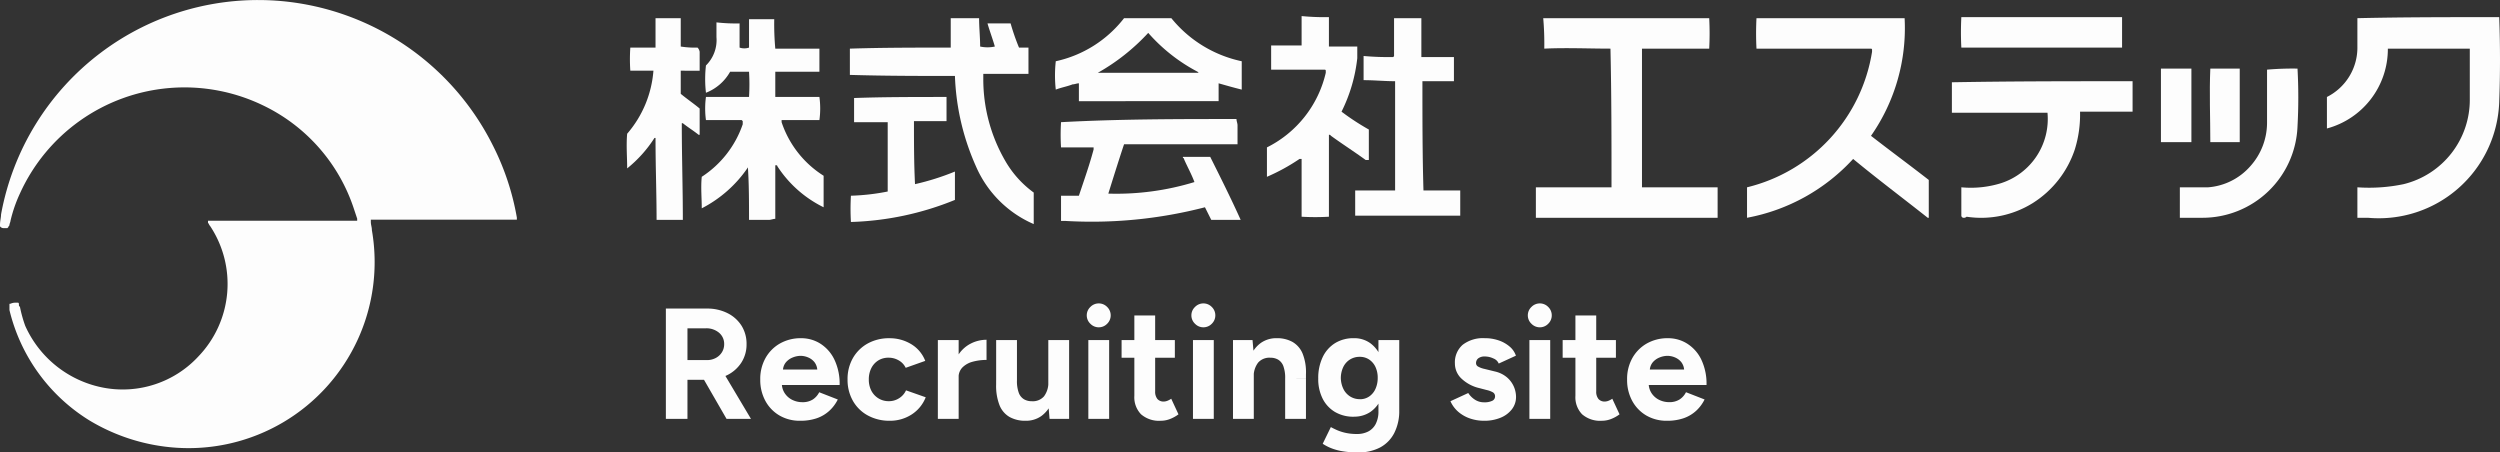
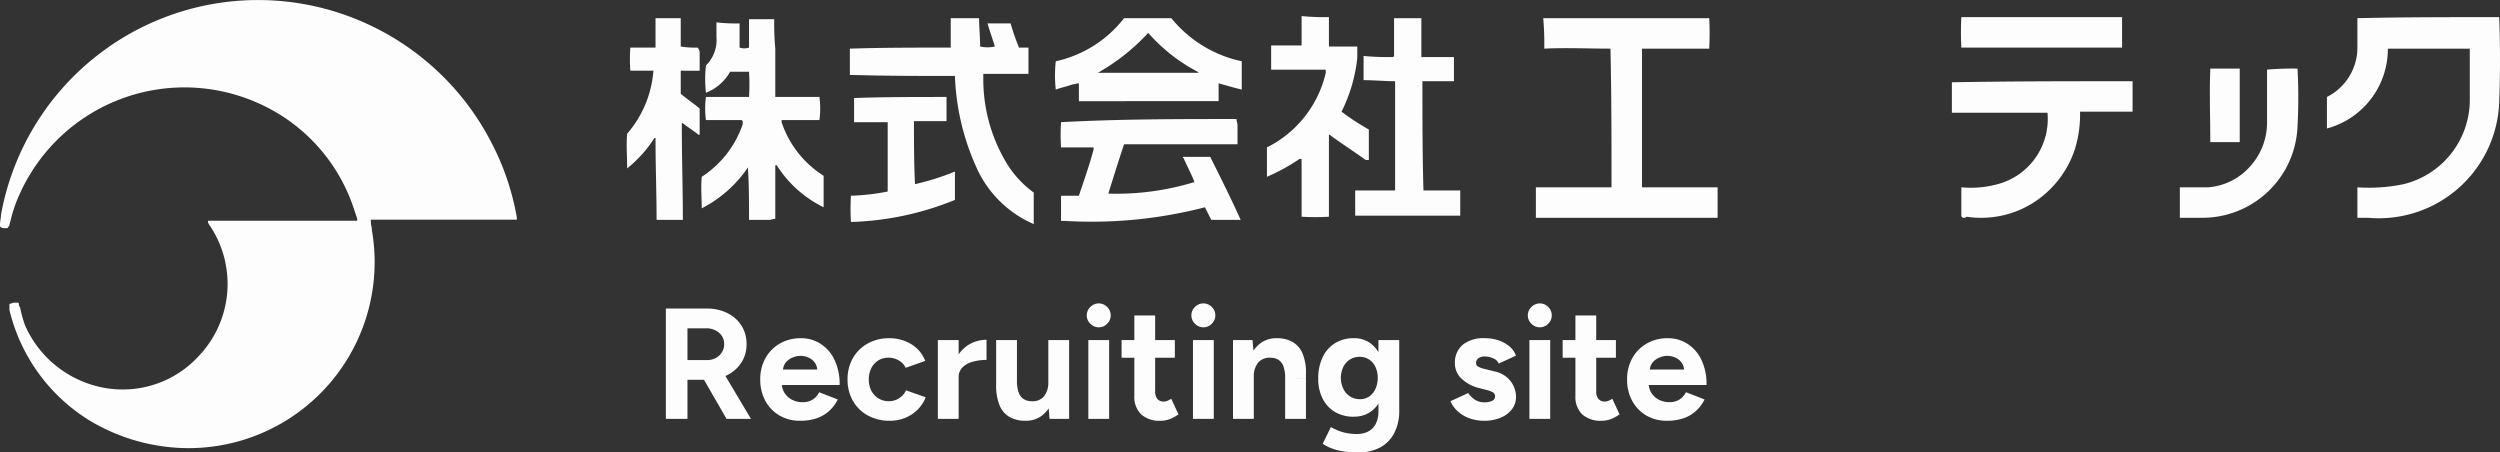
<svg xmlns="http://www.w3.org/2000/svg" width="237.975" height="43.067" viewBox="0 0 237.975 43.067">
  <rect x="0" y="0" width="237.975" height="43.067" fill="#333333" stroke="none" />
  <g transform="translate(-42.615 -36.638)">
    <path d="M1.14,0V-10.5h3.9a4.275,4.275,0,0,1,1.965.435A3.328,3.328,0,0,1,8.34-8.872,3.222,3.222,0,0,1,8.82-7.11a3.16,3.16,0,0,1-.5,1.763,3.375,3.375,0,0,1-1.372,1.2,4.432,4.432,0,0,1-1.98.428H3.195V0ZM6.915,0,4.485-4.215,6.06-5.34,9.24,0ZM3.195-5.595h1.86a1.749,1.749,0,0,0,.832-.2,1.522,1.522,0,0,0,.585-.54,1.432,1.432,0,0,0,.218-.78A1.377,1.377,0,0,0,6.2-8.2a1.851,1.851,0,0,0-1.253-.42H3.195ZM13.92.18a3.805,3.805,0,0,1-1.965-.5A3.582,3.582,0,0,1,10.613-1.71a4.159,4.159,0,0,1-.488-2.04,4.059,4.059,0,0,1,.5-2.04,3.642,3.642,0,0,1,1.38-1.388,3.987,3.987,0,0,1,2.017-.5,3.386,3.386,0,0,1,1.823.518,3.675,3.675,0,0,1,1.335,1.515,5.338,5.338,0,0,1,.5,2.422H12l.18-.18a1.692,1.692,0,0,0,.278.967,1.824,1.824,0,0,0,.72.63,2.13,2.13,0,0,0,.953.217,1.766,1.766,0,0,0,1.005-.262,1.756,1.756,0,0,0,.6-.683l1.77.69a3.682,3.682,0,0,1-.818,1.087,3.413,3.413,0,0,1-1.192.7A4.782,4.782,0,0,1,13.92.18ZM12.285-4.515l-.18-.18H15.72l-.165.18a1.352,1.352,0,0,0-.255-.863,1.512,1.512,0,0,0-.623-.472A1.88,1.88,0,0,0,13.965-6a2.052,2.052,0,0,0-.735.15,1.651,1.651,0,0,0-.668.472A1.277,1.277,0,0,0,12.285-4.515ZM22.455.18a4.26,4.26,0,0,1-2.085-.5,3.608,3.608,0,0,1-1.425-1.395,4.023,4.023,0,0,1-.51-2.033,4.012,4.012,0,0,1,.51-2.04,3.651,3.651,0,0,1,1.41-1.388,4.174,4.174,0,0,1,2.07-.5,3.935,3.935,0,0,1,2.055.555A3.19,3.19,0,0,1,25.83-5.52l-1.86.66a1.621,1.621,0,0,0-.653-.7,1.889,1.889,0,0,0-.983-.263,1.8,1.8,0,0,0-.975.263,1.824,1.824,0,0,0-.66.727,2.323,2.323,0,0,0-.24,1.08,2.277,2.277,0,0,0,.24,1.072,1.854,1.854,0,0,0,.675.728,1.838,1.838,0,0,0,.99.27,1.777,1.777,0,0,0,.982-.285A1.72,1.72,0,0,0,24-2.715l1.875.66a3.434,3.434,0,0,1-1.358,1.65A3.771,3.771,0,0,1,22.455.18Zm5.97-4.125a3.883,3.883,0,0,1,.472-2.01A3.068,3.068,0,0,1,30.112-7.14a3.3,3.3,0,0,1,1.552-.39v1.92a4.932,4.932,0,0,0-1.3.165,2.156,2.156,0,0,0-.983.54,1.3,1.3,0,0,0-.375.96ZM27.03,0V-7.5h1.98V0ZM37.665,0l-.12-1.38V-7.5h1.98V0ZM32.58-3.66V-7.5h1.98v3.84Zm1.98,0a3.235,3.235,0,0,0,.173,1.178,1.2,1.2,0,0,0,.495.615,1.421,1.421,0,0,0,.728.187,1.414,1.414,0,0,0,1.185-.472,2.168,2.168,0,0,0,.405-1.418h.675a5.116,5.116,0,0,1-.36,2.033,2.931,2.931,0,0,1-.99,1.275A2.518,2.518,0,0,1,35.385.18a3.038,3.038,0,0,1-1.53-.36A2.251,2.251,0,0,1,32.9-1.3a5.046,5.046,0,0,1-.322-1.957V-3.66ZM41.355,0V-7.5h1.98V0Zm.99-8.715a1.1,1.1,0,0,1-.795-.338,1.084,1.084,0,0,1-.345-.8,1.084,1.084,0,0,1,.345-.8,1.1,1.1,0,0,1,.795-.337,1.1,1.1,0,0,1,.8.337,1.1,1.1,0,0,1,.338.8,1.1,1.1,0,0,1-.338.8A1.1,1.1,0,0,1,42.345-8.715ZM48.255.18a2.61,2.61,0,0,1-1.882-.615,2.325,2.325,0,0,1-.638-1.755V-9.84h1.98v7.215a1.1,1.1,0,0,0,.21.728.762.762,0,0,0,.615.247.947.947,0,0,0,.33-.067,1.739,1.739,0,0,0,.375-.2l.69,1.485a3.368,3.368,0,0,1-.8.443A2.4,2.4,0,0,1,48.255.18Zm-3.735-6V-7.5h5.07v1.68ZM51.315,0V-7.5h1.98V0Zm.99-8.715a1.1,1.1,0,0,1-.795-.338,1.084,1.084,0,0,1-.345-.8,1.084,1.084,0,0,1,.345-.8,1.1,1.1,0,0,1,.795-.337,1.1,1.1,0,0,1,.8.337,1.1,1.1,0,0,1,.338.8,1.1,1.1,0,0,1-.338.8A1.1,1.1,0,0,1,52.305-8.715ZM55.125,0V-7.5h1.86l.12,1.38V0ZM60.09,0V-3.84h1.98V0Zm0-3.84a3.225,3.225,0,0,0-.173-1.185,1.21,1.21,0,0,0-.487-.607,1.41,1.41,0,0,0-.735-.188,1.428,1.428,0,0,0-1.177.465A2.135,2.135,0,0,0,57.1-3.93h-.66A5.212,5.212,0,0,1,56.8-5.963a2.86,2.86,0,0,1,.99-1.275A2.552,2.552,0,0,1,59.28-7.68a3.006,3.006,0,0,1,1.515.36,2.288,2.288,0,0,1,.96,1.117,4.791,4.791,0,0,1,.315,1.958v.4Zm6.93,7.035a8.538,8.538,0,0,1-1.515-.12A5.125,5.125,0,0,1,64.4,2.76a4.451,4.451,0,0,1-.735-.39L64.44.78q.21.12.555.277a4.437,4.437,0,0,0,.825.27,4.9,4.9,0,0,0,1.11.113,2.3,2.3,0,0,0,1.058-.233,1.668,1.668,0,0,0,.72-.72A2.594,2.594,0,0,0,68.97-.75V-7.5h1.98V-.81a4.578,4.578,0,0,1-.48,2.167A3.212,3.212,0,0,1,69.113,2.73,4.412,4.412,0,0,1,67.02,3.195Zm-.39-3.4a3.445,3.445,0,0,1-1.793-.45A3.081,3.081,0,0,1,63.66-1.92a4.12,4.12,0,0,1-.42-1.92,4.6,4.6,0,0,1,.42-2.032,3.163,3.163,0,0,1,1.178-1.335A3.317,3.317,0,0,1,66.63-7.68a2.609,2.609,0,0,1,1.56.473,3.021,3.021,0,0,1,1.02,1.342,5.4,5.4,0,0,1,.36,2.07,4.618,4.618,0,0,1-.36,1.89A2.863,2.863,0,0,1,68.19-.652,2.735,2.735,0,0,1,66.63-.21Zm.57-1.665a1.539,1.539,0,0,0,.893-.263,1.722,1.722,0,0,0,.592-.72A2.472,2.472,0,0,0,68.9-3.9a2.387,2.387,0,0,0-.218-1.05,1.731,1.731,0,0,0-.6-.7,1.571,1.571,0,0,0-.893-.255,1.708,1.708,0,0,0-.93.255,1.725,1.725,0,0,0-.63.7,2.46,2.46,0,0,0-.24,1.05,2.479,2.479,0,0,0,.24,1.042,1.748,1.748,0,0,0,.638.72A1.709,1.709,0,0,0,67.2-1.875ZM79.035.18a4.109,4.109,0,0,1-1.35-.218,3.373,3.373,0,0,1-1.11-.63,2.866,2.866,0,0,1-.75-1.013l1.695-.78a2.081,2.081,0,0,0,.615.622,1.574,1.574,0,0,0,.9.263,1.667,1.667,0,0,0,.765-.143.447.447,0,0,0,.27-.413.428.428,0,0,0-.217-.4,2.212,2.212,0,0,0-.592-.217l-.69-.18a3.678,3.678,0,0,1-1.7-.907,1.969,1.969,0,0,1-.622-1.433,2.212,2.212,0,0,1,.743-1.785A3.166,3.166,0,0,1,79.1-7.68a3.991,3.991,0,0,1,1.313.21,3.156,3.156,0,0,1,1.042.585,1.958,1.958,0,0,1,.6.87l-1.635.75a.891.891,0,0,0-.51-.487,1.914,1.914,0,0,0-.81-.187.982.982,0,0,0-.622.173.57.57,0,0,0-.218.473.373.373,0,0,0,.21.322,2.089,2.089,0,0,0,.6.217l.975.24a2.684,2.684,0,0,1,1.177.578,2.457,2.457,0,0,1,.645.885,2.473,2.473,0,0,1,.2.953,1.9,1.9,0,0,1-.4,1.192,2.58,2.58,0,0,1-1.08.8A4,4,0,0,1,79.035.18ZM83.34,0V-7.5h1.98V0Zm.99-8.715a1.1,1.1,0,0,1-.795-.338,1.084,1.084,0,0,1-.345-.8,1.084,1.084,0,0,1,.345-.8,1.1,1.1,0,0,1,.795-.337,1.1,1.1,0,0,1,.8.337,1.1,1.1,0,0,1,.338.8,1.1,1.1,0,0,1-.338.8A1.1,1.1,0,0,1,84.33-8.715ZM90.24.18a2.61,2.61,0,0,1-1.882-.615A2.326,2.326,0,0,1,87.72-2.19V-9.84H89.7v7.215a1.1,1.1,0,0,0,.21.728.762.762,0,0,0,.615.247.947.947,0,0,0,.33-.067,1.739,1.739,0,0,0,.375-.2l.69,1.485a3.368,3.368,0,0,1-.8.443A2.4,2.4,0,0,1,90.24.18Zm-3.735-6V-7.5h5.07v1.68Zm9.93,6a3.805,3.805,0,0,1-1.965-.5A3.582,3.582,0,0,1,93.128-1.71a4.159,4.159,0,0,1-.488-2.04,4.059,4.059,0,0,1,.5-2.04,3.642,3.642,0,0,1,1.38-1.388,3.987,3.987,0,0,1,2.018-.5,3.386,3.386,0,0,1,1.823.518A3.675,3.675,0,0,1,99.7-5.648a5.338,5.338,0,0,1,.5,2.422H94.515l.18-.18a1.692,1.692,0,0,0,.278.967,1.824,1.824,0,0,0,.72.63,2.13,2.13,0,0,0,.952.217,1.766,1.766,0,0,0,1-.262,1.756,1.756,0,0,0,.6-.683l1.77.69A3.682,3.682,0,0,1,99.2-.758a3.413,3.413,0,0,1-1.192.7A4.782,4.782,0,0,1,96.435.18ZM94.8-4.515l-.18-.18h3.615l-.165.18a1.352,1.352,0,0,0-.255-.863,1.512,1.512,0,0,0-.622-.472A1.88,1.88,0,0,0,96.48-6a2.052,2.052,0,0,0-.735.15,1.651,1.651,0,0,0-.668.472A1.277,1.277,0,0,0,94.8-4.515Z" transform="translate(104.859 76.51)" fill="#fdfdfd" />
    <path d="M26.9.1a25.03,25.03,0,0,1,20,13.7,24.38,24.38,0,0,1,2.3,6.9v.2H35.3v.2c0,.3.1.5.1.8A17.709,17.709,0,0,1,16.7,42.6,18.391,18.391,0,0,1,8.5,40,17.023,17.023,0,0,1,.9,29.5V29c0-.1,0-.1.1-.1a1.087,1.087,0,0,1,.5-.1h.2c.1,0,.1.1.1.2s0,.1.1.2A12.091,12.091,0,0,0,2.4,31a10.256,10.256,0,0,0,7.5,5.9,9.821,9.821,0,0,0,9-3A9.965,9.965,0,0,0,20,21.5c-.1-.1-.1-.2-.2-.3V21H34v-.1h0v-.1l-.3-.9A16.7,16.7,0,0,0,25,10,17.194,17.194,0,0,0,1.9,18.4,13.382,13.382,0,0,0,1,21c0,.1-.1.3-.1.4s-.1.1-.1.2l-.1.1H.3c-.1,0-.3-.1-.3-.2v-.1c0-.4.1-.7.1-1A24.875,24.875,0,0,1,26.9.1Z" transform="translate(42.615 36.651)" fill="#fdfdfd" />
    <g transform="translate(38.615 26.868)">
      <path d="M68.8,11.5v2.7a8.6,8.6,0,0,0,1.6.1.758.758,0,0,1,.2.4v1.8H68.8v2.2c.6.5,1.2.9,1.8,1.4v2.5h-.1c-.5-.4-1-.7-1.5-1.1h-.1v.1c0,3,.1,6.1.1,9.1H66.5c0-2.5-.1-5.1-.1-7.6v-.2h-.1a12.016,12.016,0,0,1-2.6,2.9c0-1.1-.1-2.2,0-3.3a10.376,10.376,0,0,0,2.5-6H64a16.152,16.152,0,0,1,0-2.2h2.4V11.5Z" fill="#fdfdfd" />
-       <path d="M74.4,12v2.3a1.387,1.387,0,0,0,.9,0V11.6h2.4a26.2,26.2,0,0,0,.1,2.8H82v2.2H77.8V19H82a8.1,8.1,0,0,1,0,2.2H78.4v.2a9.619,9.619,0,0,0,4,5.1v3A11.04,11.04,0,0,1,78,25.6a.1.1,0,0,0-.1-.1h-.1v5.1c-.2,0-.4.1-.6.1H75.3c0-1.6,0-3.3-.1-4.9v-.2h0v.1a11.846,11.846,0,0,1-4.4,3.9c0-1-.1-2,0-3a9.7,9.7,0,0,0,3.9-5v-.3l-.1-.1H71.2a8.1,8.1,0,0,1,0-2.2h4.1a19.219,19.219,0,0,0,0-2.4H73.5a4.522,4.522,0,0,1-2.3,2,11.3,11.3,0,0,1,0-2.6,3.394,3.394,0,0,0,1-2.7V11.9A16.2,16.2,0,0,0,74.4,12Z" fill="#fdfdfd" />
+       <path d="M74.4,12v2.3a1.387,1.387,0,0,0,.9,0V11.6h2.4a26.2,26.2,0,0,0,.1,2.8H82H77.8V19H82a8.1,8.1,0,0,1,0,2.2H78.4v.2a9.619,9.619,0,0,0,4,5.1v3A11.04,11.04,0,0,1,78,25.6a.1.1,0,0,0-.1-.1h-.1v5.1c-.2,0-.4.1-.6.1H75.3c0-1.6,0-3.3-.1-4.9v-.2h0v.1a11.846,11.846,0,0,1-4.4,3.9c0-1-.1-2,0-3a9.7,9.7,0,0,0,3.9-5v-.3l-.1-.1H71.2a8.1,8.1,0,0,1,0-2.2h4.1a19.219,19.219,0,0,0,0-2.4H73.5a4.522,4.522,0,0,1-2.3,2,11.3,11.3,0,0,1,0-2.6,3.394,3.394,0,0,0,1-2.7V11.9A16.2,16.2,0,0,0,74.4,12Z" fill="#fdfdfd" />
      <path d="M94.5,14.3V11.5h2.7c0,.9.1,1.8.1,2.7a3.3,3.3,0,0,0,1.4,0c-.2-.7-.5-1.5-.7-2.2h2.2a20.943,20.943,0,0,0,.8,2.3h.9v2.5H97.6v.5a15.479,15.479,0,0,0,2.1,7.8,9.718,9.718,0,0,0,2.7,3v3a10.557,10.557,0,0,1-5.5-5.5,23.021,23.021,0,0,1-2-8.6c-3.3,0-6.6,0-10-.1V14.4C88,14.3,91.3,14.3,94.5,14.3Z" fill="#fdfdfd" />
      <path d="M94.1,19v2.3H91c0,2,0,4,.1,6a24.011,24.011,0,0,0,3.8-1.2v2.7A28.317,28.317,0,0,1,85,30.9a20.852,20.852,0,0,1,0-2.5,20.855,20.855,0,0,0,3.5-.4V21.4H85.3V19.1C88.1,19,91.1,19,94.1,19Z" fill="#fdfdfd" />
      <path d="M111,11.5h4.5a11.754,11.754,0,0,0,6.7,4.1v2.7c-.8-.2-1.5-.4-2.2-.6v1.7H106.7V17.7c-.2,0-.4.1-.6.1-.5.2-1.1.3-1.6.5a12.188,12.188,0,0,1,0-2.7A11.261,11.261,0,0,0,111,11.5Zm2.3,1.4a19.632,19.632,0,0,1-4.8,3.8h9.6l-.1-.1A16.342,16.342,0,0,1,113.3,12.9Zm8.4,8.2c0,.2.1.4.1.6v1.8H111c-.5,1.5-1,3.1-1.5,4.7a25.373,25.373,0,0,0,8.2-1.1c-.3-.8-.7-1.5-1-2.2a.1.1,0,0,0-.1-.1v-.1h2.6c1,2,2,4,2.9,6h-2.8l-.6-1.2a42.98,42.98,0,0,1-13.3,1.3H105V28.4h1.7c.5-1.5,1-2.9,1.4-4.4v-.2H105a19.219,19.219,0,0,1,0-2.4C110.6,21.1,116.1,21.1,121.7,21.1Z" fill="#fdfdfd" />
      <path d="M130.5,11.4v2.8h2.7v1.1a15.022,15.022,0,0,1-1.5,5.1,23.262,23.262,0,0,0,2.6,1.7V25H134c-1.1-.8-2.2-1.5-3.3-2.3l-.1-.1h-.1v.1h0v7.7a22.552,22.552,0,0,1-2.6,0V24.9h-.2a18.689,18.689,0,0,1-3.1,1.7V23.8a10.6,10.6,0,0,0,5.6-7.1v-.2a.1.1,0,0,0-.1-.1H125V14.1h2.9V11.3A22.6,22.6,0,0,0,130.5,11.4Z" fill="#fdfdfd" />
      <path d="M136.6,15.2c.1,0,.1-.1,0,0l.1-.1V11.5h2.6v3.7h3.1v2.3h-3v.1c0,3.4,0,6.9.1,10.3H143v2.4H133V27.9h3.8V17.5c-1,0-2-.1-3-.1V15.1A26.2,26.2,0,0,0,136.6,15.2Z" fill="#fdfdfd" />
      <path d="M166.7,11.5a28.05,28.05,0,0,1,0,2.9h-6.4V27.6h7.2v2.9H150.2V27.6h7.2c0-4.4,0-8.8-.1-13.2-2.1,0-4.2-.1-6.3,0a28.1,28.1,0,0,0-.1-2.9Z" fill="#fdfdfd" />
-       <path d="M185.3,11.5a17.908,17.908,0,0,1-3.2,11.2c1.8,1.4,3.7,2.8,5.5,4.2v3.6h-.1c-2.4-1.9-4.8-3.7-7.1-5.6a18.21,18.21,0,0,1-10.1,5.6V27.6a15.835,15.835,0,0,0,11.9-12.9v-.2a.1.1,0,0,0-.1-.1H171.2a28.05,28.05,0,0,1,0-2.9Z" fill="#fdfdfd" />
      <path d="M206,11.4v2.9H190.7a28.05,28.05,0,0,1,0-2.9Z" fill="#fdfdfd" />
      <path d="M207,17.5v2.9h-5a11.187,11.187,0,0,1-.5,3.6,9.619,9.619,0,0,1-4,5.1,9.3,9.3,0,0,1-6.3,1.3.367.367,0,0,1-.3.1.215.215,0,0,1-.2-.2V27.6a9.68,9.68,0,0,0,3.8-.4,6.422,6.422,0,0,0,4.4-6.7h-9.1V17.6h.1C195.6,17.5,201.3,17.5,207,17.5Z" fill="#fdfdfd" />
-       <path d="M212.6,16.3v7h-2.9v-7Z" fill="#fdfdfd" />
      <path d="M217.2,16.3v7h-2.8c0-2.3-.1-4.7,0-7Z" fill="#fdfdfd" />
      <path d="M222.7,16.3a50.451,50.451,0,0,1,0,5.5,9.053,9.053,0,0,1-9.1,8.7h-2.1V27.6h2.7a5.949,5.949,0,0,0,4-2,6.2,6.2,0,0,0,1.6-4.1V16.4A28.1,28.1,0,0,1,222.7,16.3Z" fill="#fdfdfd" />
      <path d="M241.9,11.4q.15,4.05,0,8.1a11.472,11.472,0,0,1-12.5,11h-1V27.6a16.047,16.047,0,0,0,4.4-.3,8.263,8.263,0,0,0,6.3-8.1V14.4h-7.8a7.832,7.832,0,0,1-5.8,7.6V19a5.255,5.255,0,0,0,2.9-4.8V11.5C232.8,11.4,237.4,11.4,241.9,11.4Z" fill="#fdfdfd" />
    </g>
  </g>
</svg>